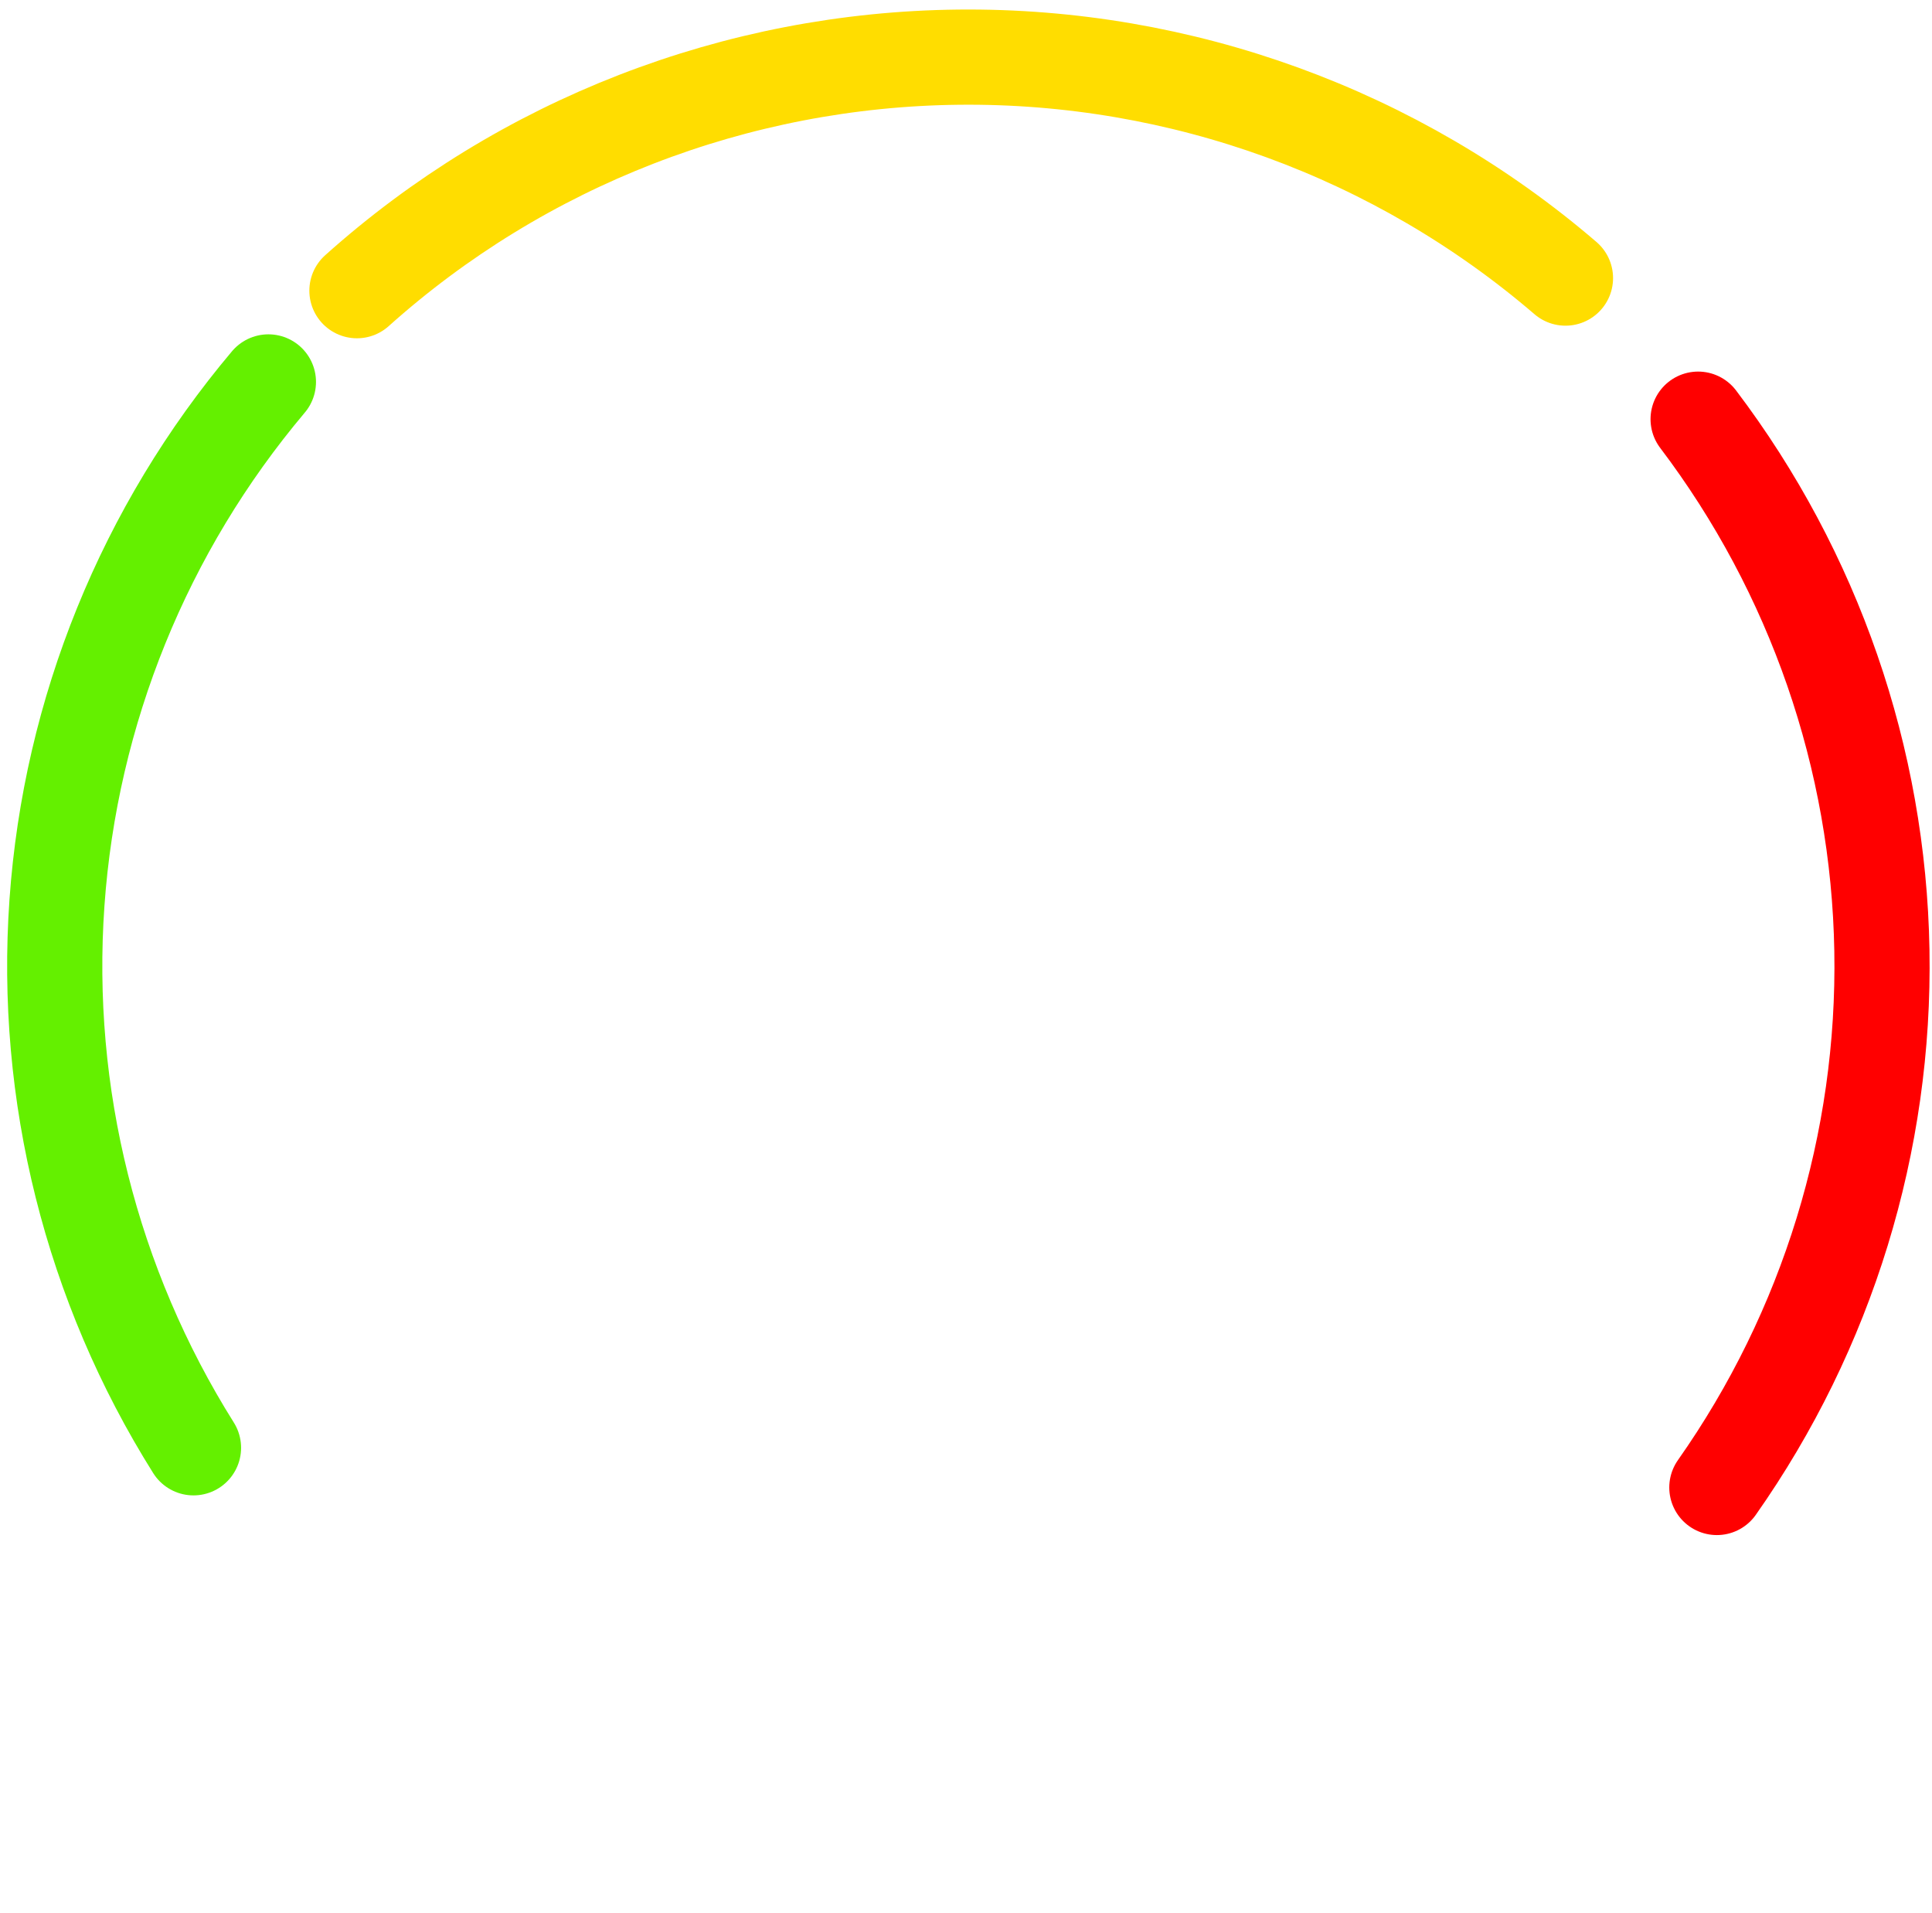
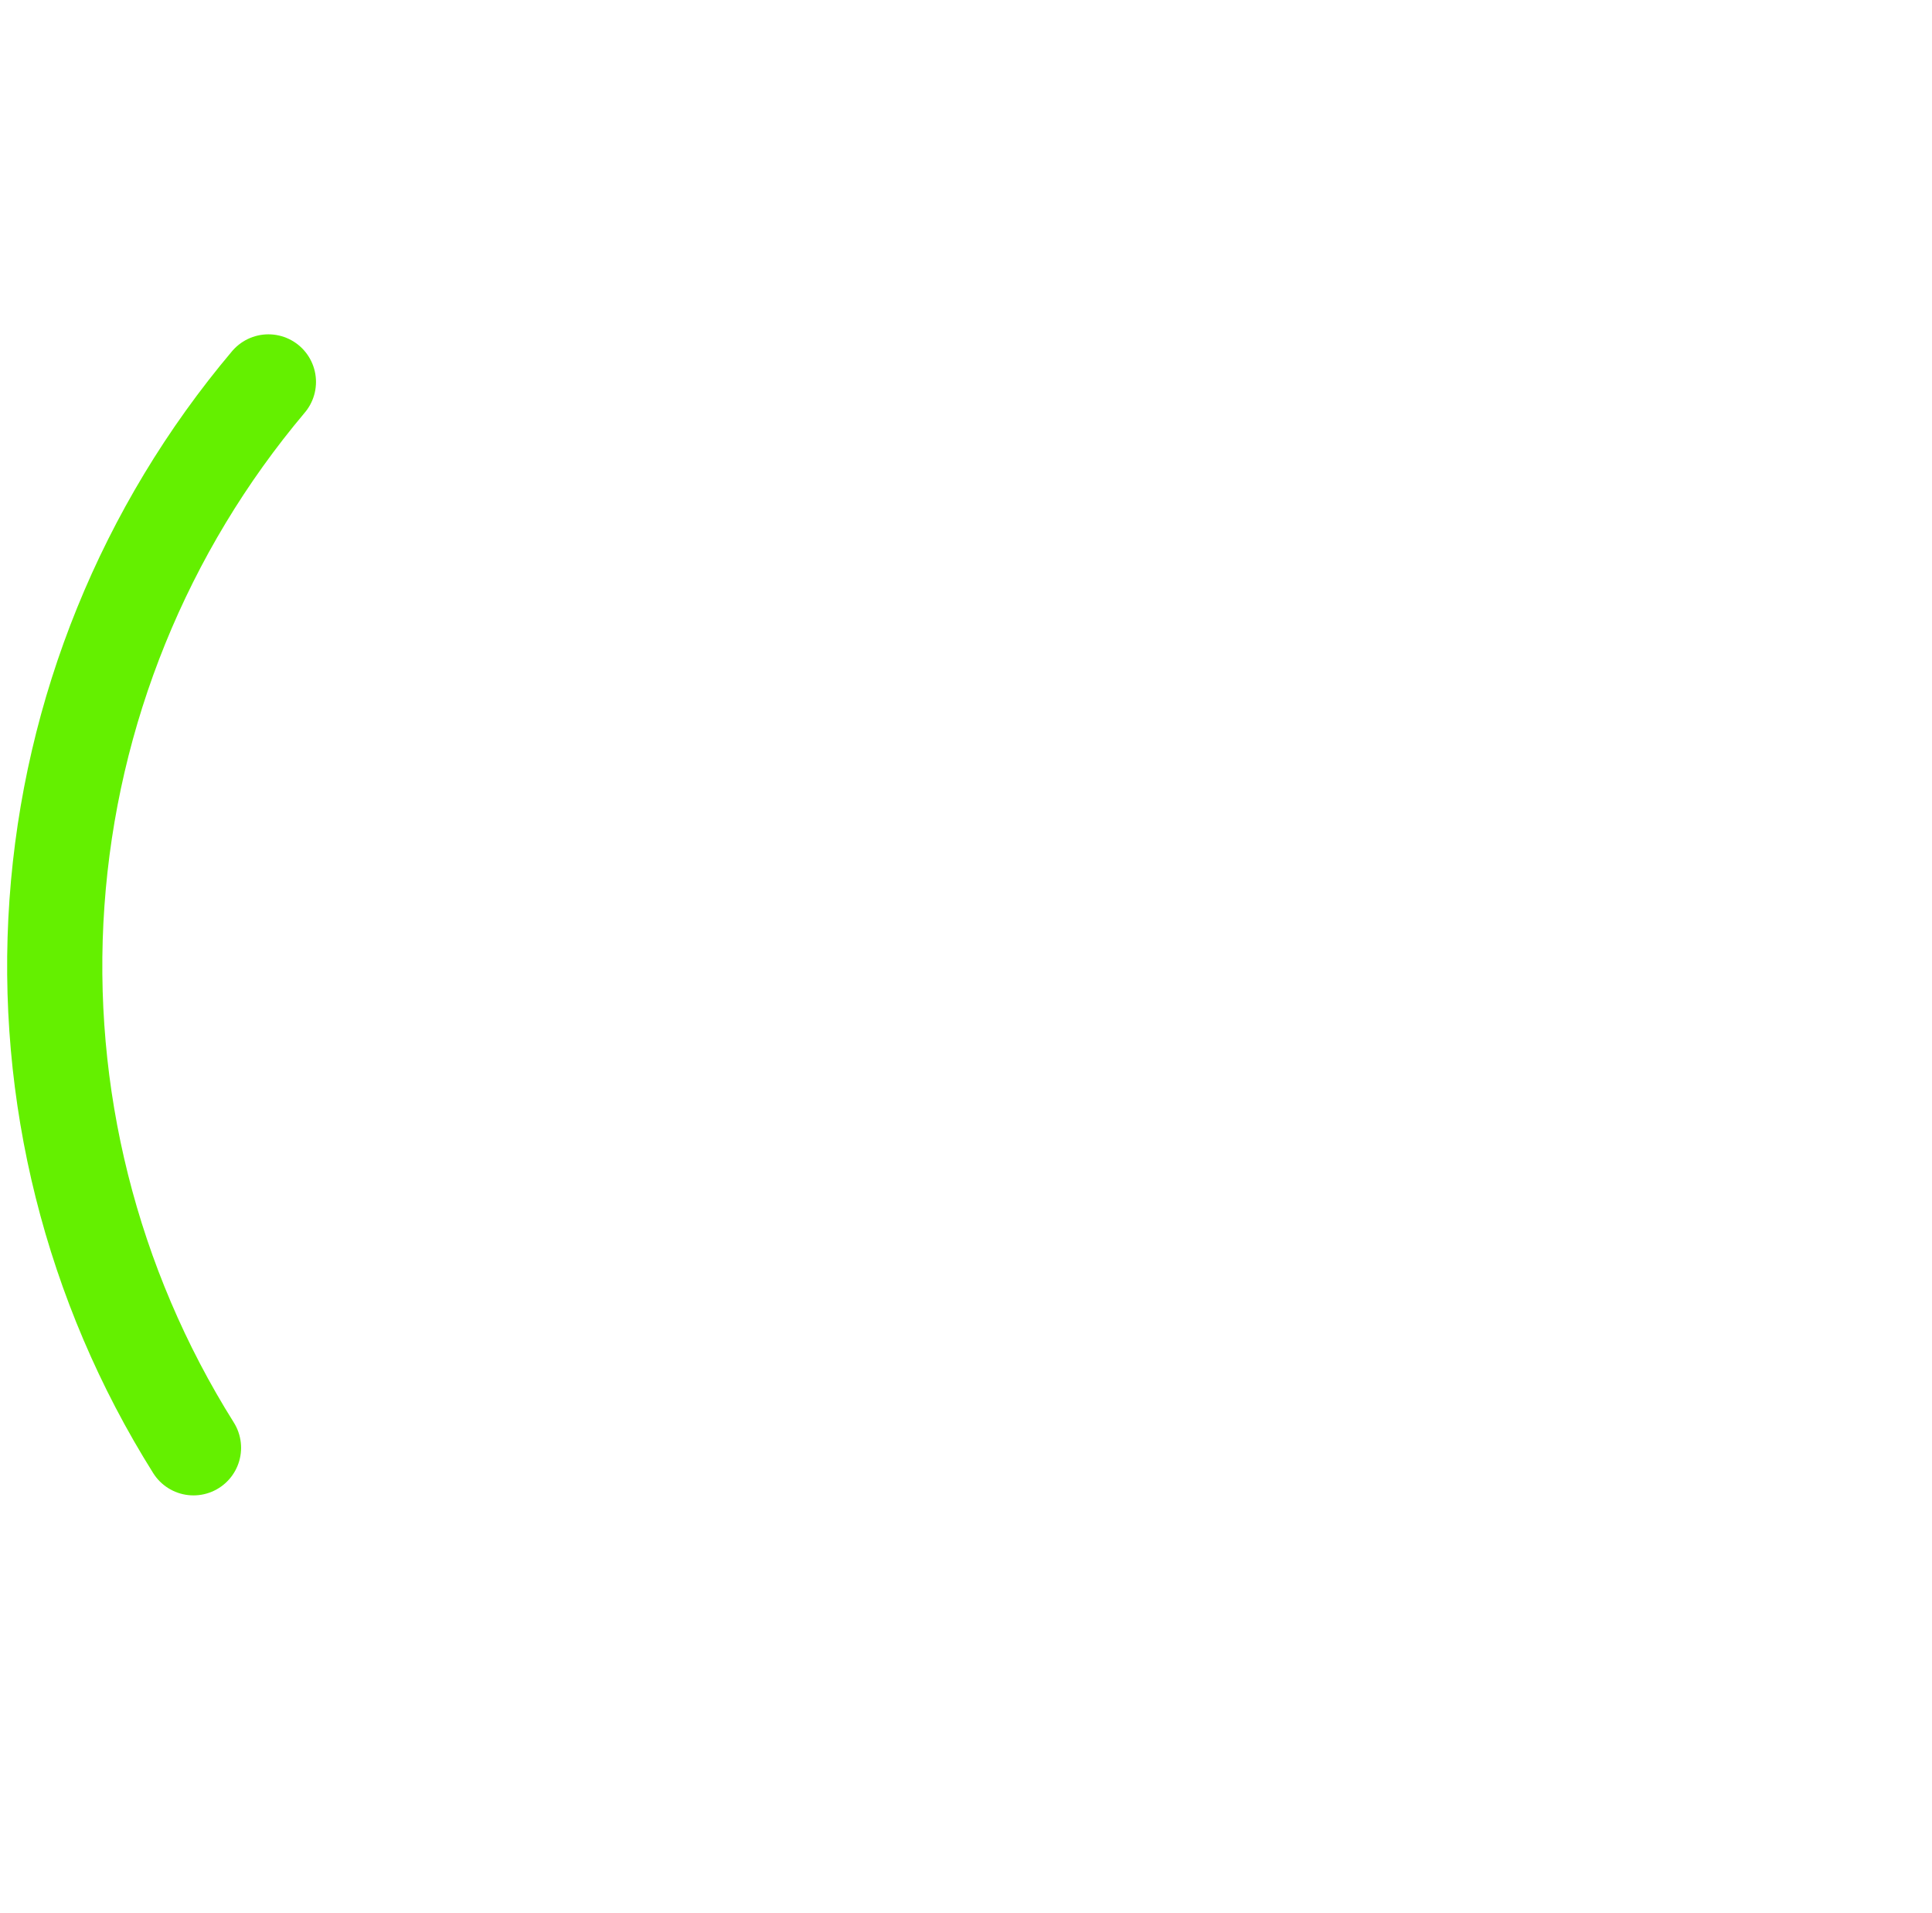
<svg xmlns="http://www.w3.org/2000/svg" width="203" height="201" viewBox="0 0 203 201" fill="none">
  <g filter="url(#filter0_i_1_2)">
-     <path d="M180.395 155.267C192.02 138.747 198.089 118.992 197.735 98.834C197.382 78.675 190.624 59.143 178.426 43.036" stroke="#FF0000" stroke-width="10" stroke-linecap="round" />
-   </g>
+     </g>
  <g filter="url(#filter1_i_1_2)">
-     <path d="M37.504 29.538C54.876 13.974 77.362 5.249 100.744 5.005C124.127 4.762 146.792 13.016 164.488 28.215" stroke="#FFDD00" stroke-width="10" stroke-linecap="round" />
-   </g>
+     </g>
  <g filter="url(#filter2_i_1_2)">
    <path d="M28.202 39.123C15.173 54.573 7.397 73.727 5.984 93.84C4.57 113.953 9.592 133.996 20.331 151.098" stroke="#64F000" stroke-width="10" stroke-linecap="round" />
  </g>
  <defs>
    <filter id="filter0_i_1_2" x="173.426" y="38.036" width="29.324" height="122.232" filterUnits="userSpaceOnUse" color-interpolation-filters="sRGB">
      <feFlood flood-opacity="0" result="BackgroundImageFix" />
      <feBlend mode="normal" in="SourceGraphic" in2="BackgroundImageFix" result="shape" />
      <feColorMatrix in="SourceAlpha" type="matrix" values="0 0 0 0 0 0 0 0 0 0 0 0 0 0 0 0 0 0 127 0" result="hardAlpha" />
      <feMorphology radius="6" operator="dilate" in="SourceAlpha" result="effect1_innerShadow_1_2" />
      <feOffset dy="1" />
      <feGaussianBlur stdDeviation="2" />
      <feComposite in2="hardAlpha" operator="arithmetic" k2="-1" k3="1" />
      <feColorMatrix type="matrix" values="0 0 0 0 0 0 0 0 0 0 0 0 0 0 0 0 0 0 0.25 0" />
      <feBlend mode="normal" in2="shape" result="effect1_innerShadow_1_2" />
    </filter>
    <filter id="filter1_i_1_2" x="32.504" y="-7.62939e-06" width="136.984" height="34.538" filterUnits="userSpaceOnUse" color-interpolation-filters="sRGB">
      <feFlood flood-opacity="0" result="BackgroundImageFix" />
      <feBlend mode="normal" in="SourceGraphic" in2="BackgroundImageFix" result="shape" />
      <feColorMatrix in="SourceAlpha" type="matrix" values="0 0 0 0 0 0 0 0 0 0 0 0 0 0 0 0 0 0 127 0" result="hardAlpha" />
      <feMorphology radius="6" operator="dilate" in="SourceAlpha" result="effect1_innerShadow_1_2" />
      <feOffset dy="1" />
      <feGaussianBlur stdDeviation="2" />
      <feComposite in2="hardAlpha" operator="arithmetic" k2="-1" k3="1" />
      <feColorMatrix type="matrix" values="0 0 0 0 0 0 0 0 0 0 0 0 0 0 0 0 0 0 0.25 0" />
      <feBlend mode="normal" in2="shape" result="effect1_innerShadow_1_2" />
    </filter>
    <filter id="filter2_i_1_2" x="0.75" y="34.123" width="32.452" height="121.975" filterUnits="userSpaceOnUse" color-interpolation-filters="sRGB">
      <feFlood flood-opacity="0" result="BackgroundImageFix" />
      <feBlend mode="normal" in="SourceGraphic" in2="BackgroundImageFix" result="shape" />
      <feColorMatrix in="SourceAlpha" type="matrix" values="0 0 0 0 0 0 0 0 0 0 0 0 0 0 0 0 0 0 127 0" result="hardAlpha" />
      <feMorphology radius="6" operator="dilate" in="SourceAlpha" result="effect1_innerShadow_1_2" />
      <feOffset dy="1" />
      <feGaussianBlur stdDeviation="2" />
      <feComposite in2="hardAlpha" operator="arithmetic" k2="-1" k3="1" />
      <feColorMatrix type="matrix" values="0 0 0 0 0 0 0 0 0 0 0 0 0 0 0 0 0 0 0.25 0" />
      <feBlend mode="normal" in2="shape" result="effect1_innerShadow_1_2" />
    </filter>
  </defs>
</svg>